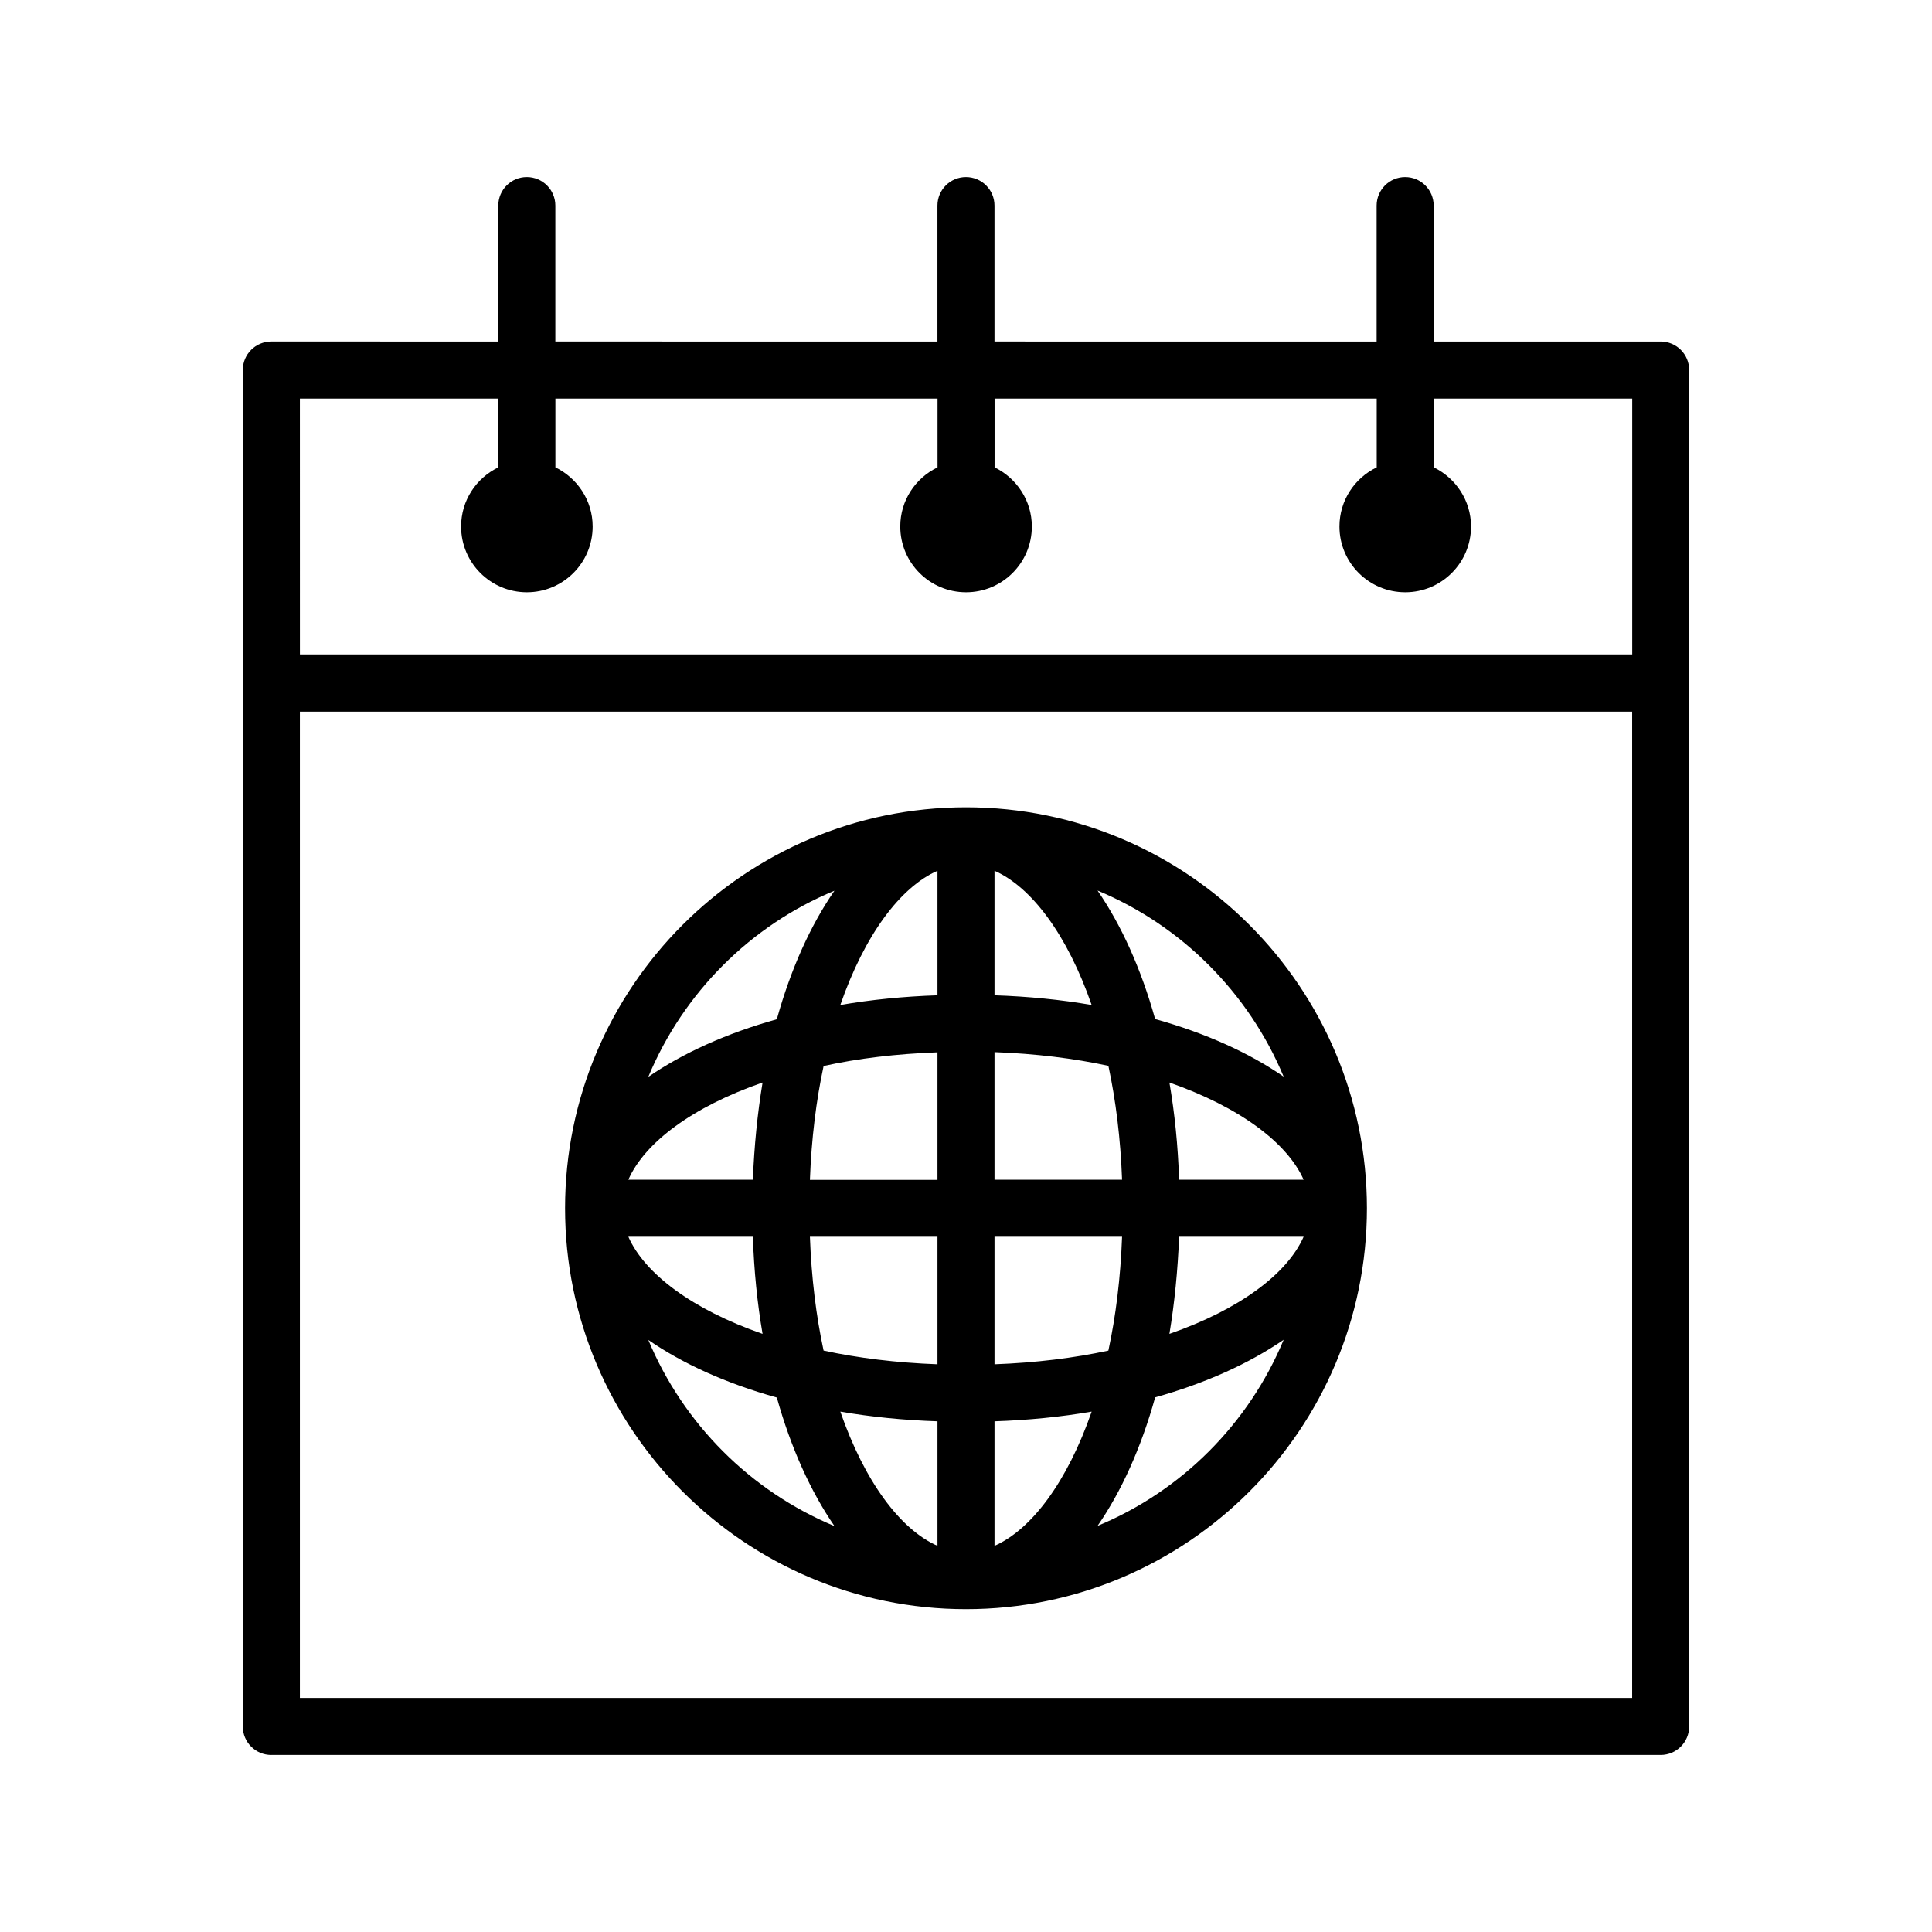
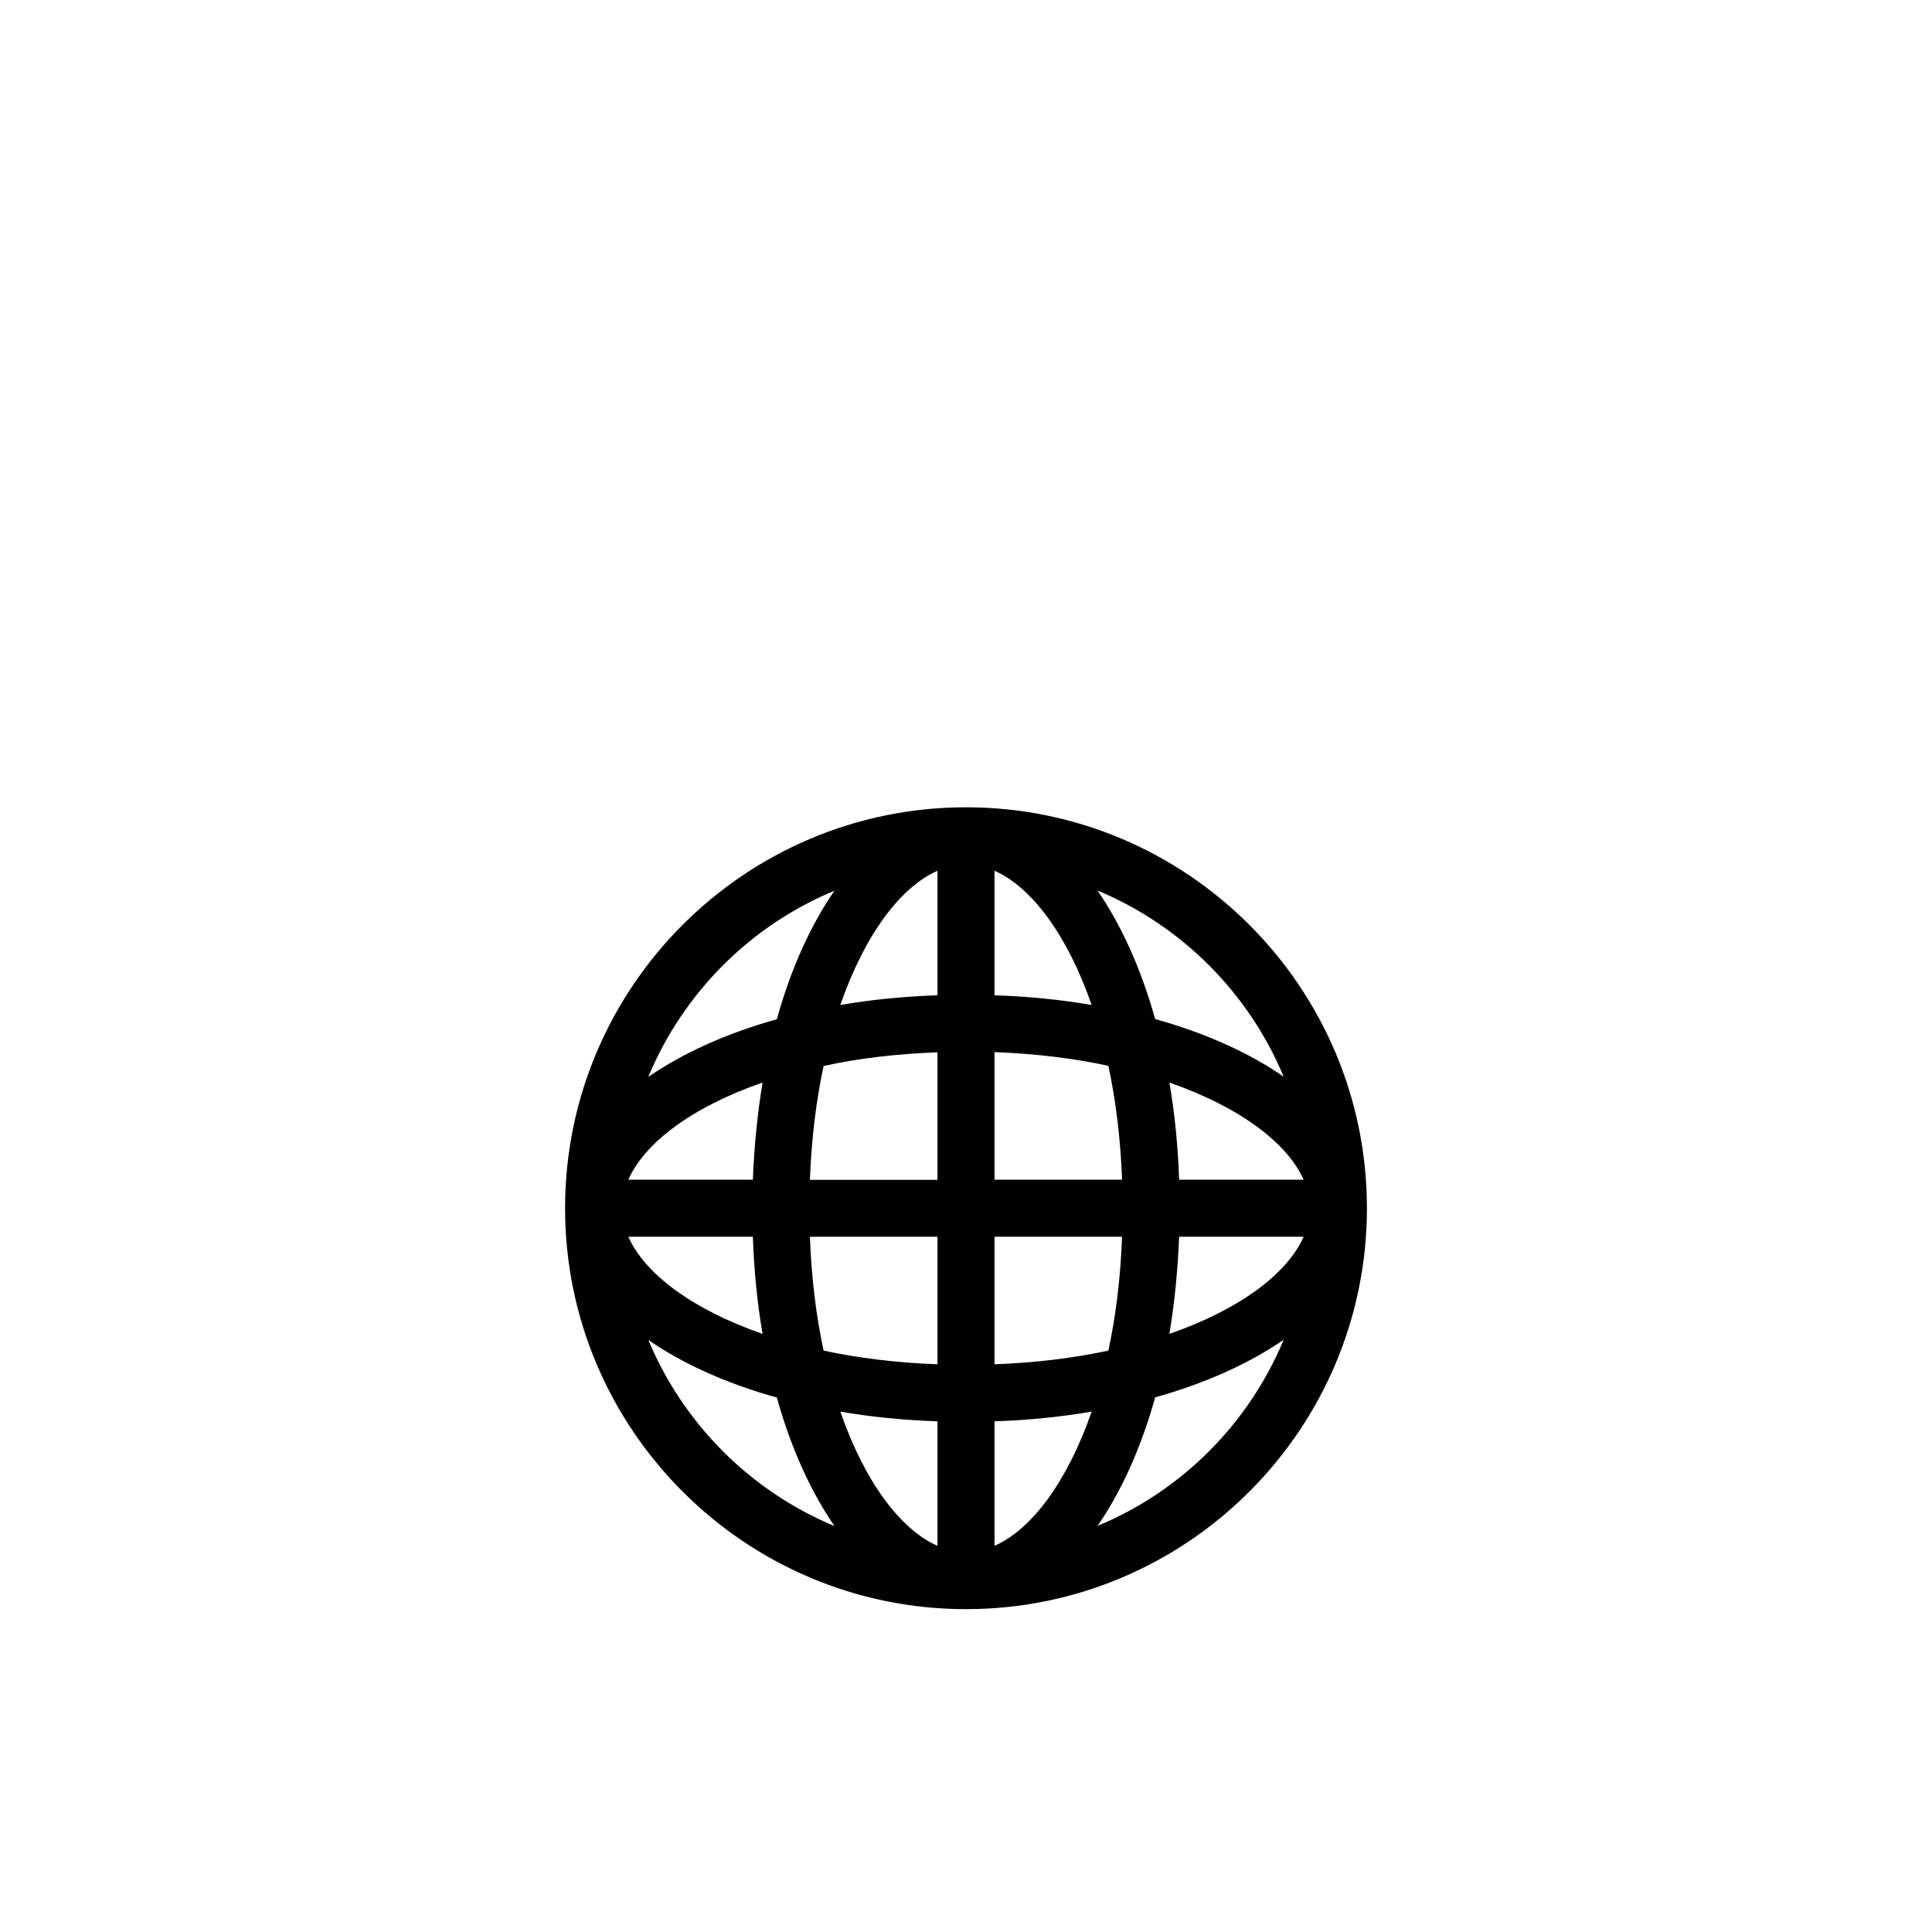
<svg xmlns="http://www.w3.org/2000/svg" fill="#000000" width="800px" height="800px" version="1.1" viewBox="144 144 512 512">
  <g>
-     <path d="m215.91 609.08h368.18c4.18 0 7.559-3.375 7.559-7.559v-359.46c0-4.18-3.375-7.559-7.559-7.559h-60.152v-36.02c0-4.18-3.375-7.559-7.559-7.559-4.18 0-7.559 3.375-7.559 7.559v36.023l-101.27-0.004v-36.02c0-4.18-3.375-7.559-7.559-7.559-4.18 0-7.559 3.375-7.559 7.559v36.023l-101.26-0.004v-36.02c0-4.18-3.375-7.559-7.559-7.559-4.18 0-7.559 3.375-7.559 7.559v36.023l-60.152-0.004c-4.18 0-7.559 3.375-7.559 7.559v359.47c0 4.18 3.379 7.555 7.559 7.555zm360.63-15.113h-353.07v-261.38h353.07zm-353.07-344.35h52.598v18.238c-5.844 2.82-9.875 8.766-9.875 15.668 0 9.621 7.809 17.434 17.434 17.434 9.621 0 17.434-7.809 17.434-17.434 0-6.902-4.082-12.848-9.875-15.668v-18.238h101.27v18.238c-5.844 2.82-9.875 8.766-9.875 15.668 0 9.621 7.809 17.434 17.434 17.434 9.621 0 17.434-7.809 17.434-17.434 0-6.902-4.082-12.848-9.875-15.668v-18.238h101.27v18.238c-5.844 2.82-9.875 8.766-9.875 15.668 0 9.621 7.809 17.434 17.434 17.434 9.621 0 17.434-7.809 17.434-17.434 0-6.902-4.082-12.848-9.875-15.668v-18.238h52.598v67.812h-353.08z" />
-     <path d="m400 570.44c58.594 0 106.25-47.66 106.25-106.25-0.004-58.594-47.664-106.25-106.25-106.25-58.594 0-106.25 47.66-106.25 106.25s47.66 106.25 106.25 106.25zm-84.188-71.34c9.117 6.297 20.656 11.539 34.059 15.266 3.727 13.352 8.969 24.887 15.266 34.059-22.27-9.27-40.055-27.105-49.324-49.324zm27.707-27.355c0.301 8.969 1.16 17.582 2.57 25.746-18.59-6.449-31.234-15.922-35.57-25.746zm15.117 0h33.805v33.805c-10.934-0.402-21.059-1.664-30.18-3.629-1.965-9.117-3.223-19.246-3.625-30.176zm33.805 48.918v33c-9.824-4.332-19.297-16.977-25.746-35.57 8.164 1.414 16.777 2.269 25.746 2.57zm15.113 33v-33c8.969-0.301 17.582-1.16 25.746-2.57-6.449 18.594-15.922 31.238-25.746 35.57zm0-48.113v-33.805h33.805c-0.402 10.934-1.664 21.059-3.629 30.18-9.117 1.961-19.242 3.223-30.176 3.625zm48.922-33.805h33c-4.332 9.824-16.977 19.297-35.57 25.746 1.359-8.164 2.215-16.781 2.57-25.746zm33-15.117h-33c-0.301-8.969-1.16-17.582-2.57-25.746 18.59 6.504 31.188 15.922 35.57 25.746zm-48.117 0h-33.805v-33.805c10.934 0.402 21.059 1.664 30.18 3.629 1.965 9.168 3.223 19.297 3.625 30.176zm-33.805-48.867v-33c9.824 4.332 19.297 16.977 25.746 35.57-8.164-1.414-16.777-2.269-25.746-2.57zm-15.113-33v33c-8.969 0.301-17.582 1.16-25.746 2.57 6.449-18.594 15.922-31.238 25.746-35.57zm0 48.113v33.805h-33.805c0.402-10.934 1.664-21.059 3.629-30.18 9.117-2.012 19.242-3.223 30.176-3.625zm-48.922 33.754h-33c4.332-9.824 16.977-19.297 35.57-25.746-1.359 8.215-2.215 16.832-2.57 25.746zm91.344 91.746c6.297-9.117 11.539-20.656 15.266-34.059 13.352-3.727 24.887-8.969 34.059-15.266-9.273 22.27-27.059 40.105-49.324 49.324zm49.32-119.05c-9.117-6.297-20.656-11.539-34.059-15.266-3.727-13.352-8.969-24.887-15.266-34.059 22.27 9.27 40.055 27.105 49.324 49.324zm-119.05-49.273c-6.297 9.117-11.539 20.656-15.266 34.059-13.352 3.727-24.887 8.969-34.059 15.266 9.27-22.27 27.055-40.105 49.324-49.324z" />
+     <path d="m400 570.44c58.594 0 106.25-47.66 106.25-106.25-0.004-58.594-47.664-106.25-106.25-106.25-58.594 0-106.25 47.66-106.25 106.25s47.66 106.25 106.25 106.25zm-84.188-71.34c9.117 6.297 20.656 11.539 34.059 15.266 3.727 13.352 8.969 24.887 15.266 34.059-22.27-9.27-40.055-27.105-49.324-49.324zm27.707-27.355c0.301 8.969 1.16 17.582 2.57 25.746-18.59-6.449-31.234-15.922-35.57-25.746zm15.117 0h33.805v33.805c-10.934-0.402-21.059-1.664-30.18-3.629-1.965-9.117-3.223-19.246-3.625-30.176zm33.805 48.918v33c-9.824-4.332-19.297-16.977-25.746-35.57 8.164 1.414 16.777 2.269 25.746 2.57zm15.113 33v-33c8.969-0.301 17.582-1.16 25.746-2.57-6.449 18.594-15.922 31.238-25.746 35.57zm0-48.113v-33.805h33.805c-0.402 10.934-1.664 21.059-3.629 30.18-9.117 1.961-19.242 3.223-30.176 3.625zm48.922-33.805h33c-4.332 9.824-16.977 19.297-35.57 25.746 1.359-8.164 2.215-16.781 2.57-25.746zm33-15.117h-33c-0.301-8.969-1.16-17.582-2.57-25.746 18.59 6.504 31.188 15.922 35.57 25.746zm-48.117 0h-33.805v-33.805c10.934 0.402 21.059 1.664 30.18 3.629 1.965 9.168 3.223 19.297 3.625 30.176zm-33.805-48.867v-33c9.824 4.332 19.297 16.977 25.746 35.57-8.164-1.414-16.777-2.269-25.746-2.57zm-15.113-33v33c-8.969 0.301-17.582 1.16-25.746 2.57 6.449-18.594 15.922-31.238 25.746-35.57zm0 48.113v33.805h-33.805c0.402-10.934 1.664-21.059 3.629-30.18 9.117-2.012 19.242-3.223 30.176-3.625zm-48.922 33.754h-33c4.332-9.824 16.977-19.297 35.57-25.746-1.359 8.215-2.215 16.832-2.57 25.746zm91.344 91.746c6.297-9.117 11.539-20.656 15.266-34.059 13.352-3.727 24.887-8.969 34.059-15.266-9.273 22.27-27.059 40.105-49.324 49.324zm49.32-119.05c-9.117-6.297-20.656-11.539-34.059-15.266-3.727-13.352-8.969-24.887-15.266-34.059 22.27 9.27 40.055 27.105 49.324 49.324zm-119.05-49.273c-6.297 9.117-11.539 20.656-15.266 34.059-13.352 3.727-24.887 8.969-34.059 15.266 9.27-22.27 27.055-40.105 49.324-49.324" />
  </g>
</svg>